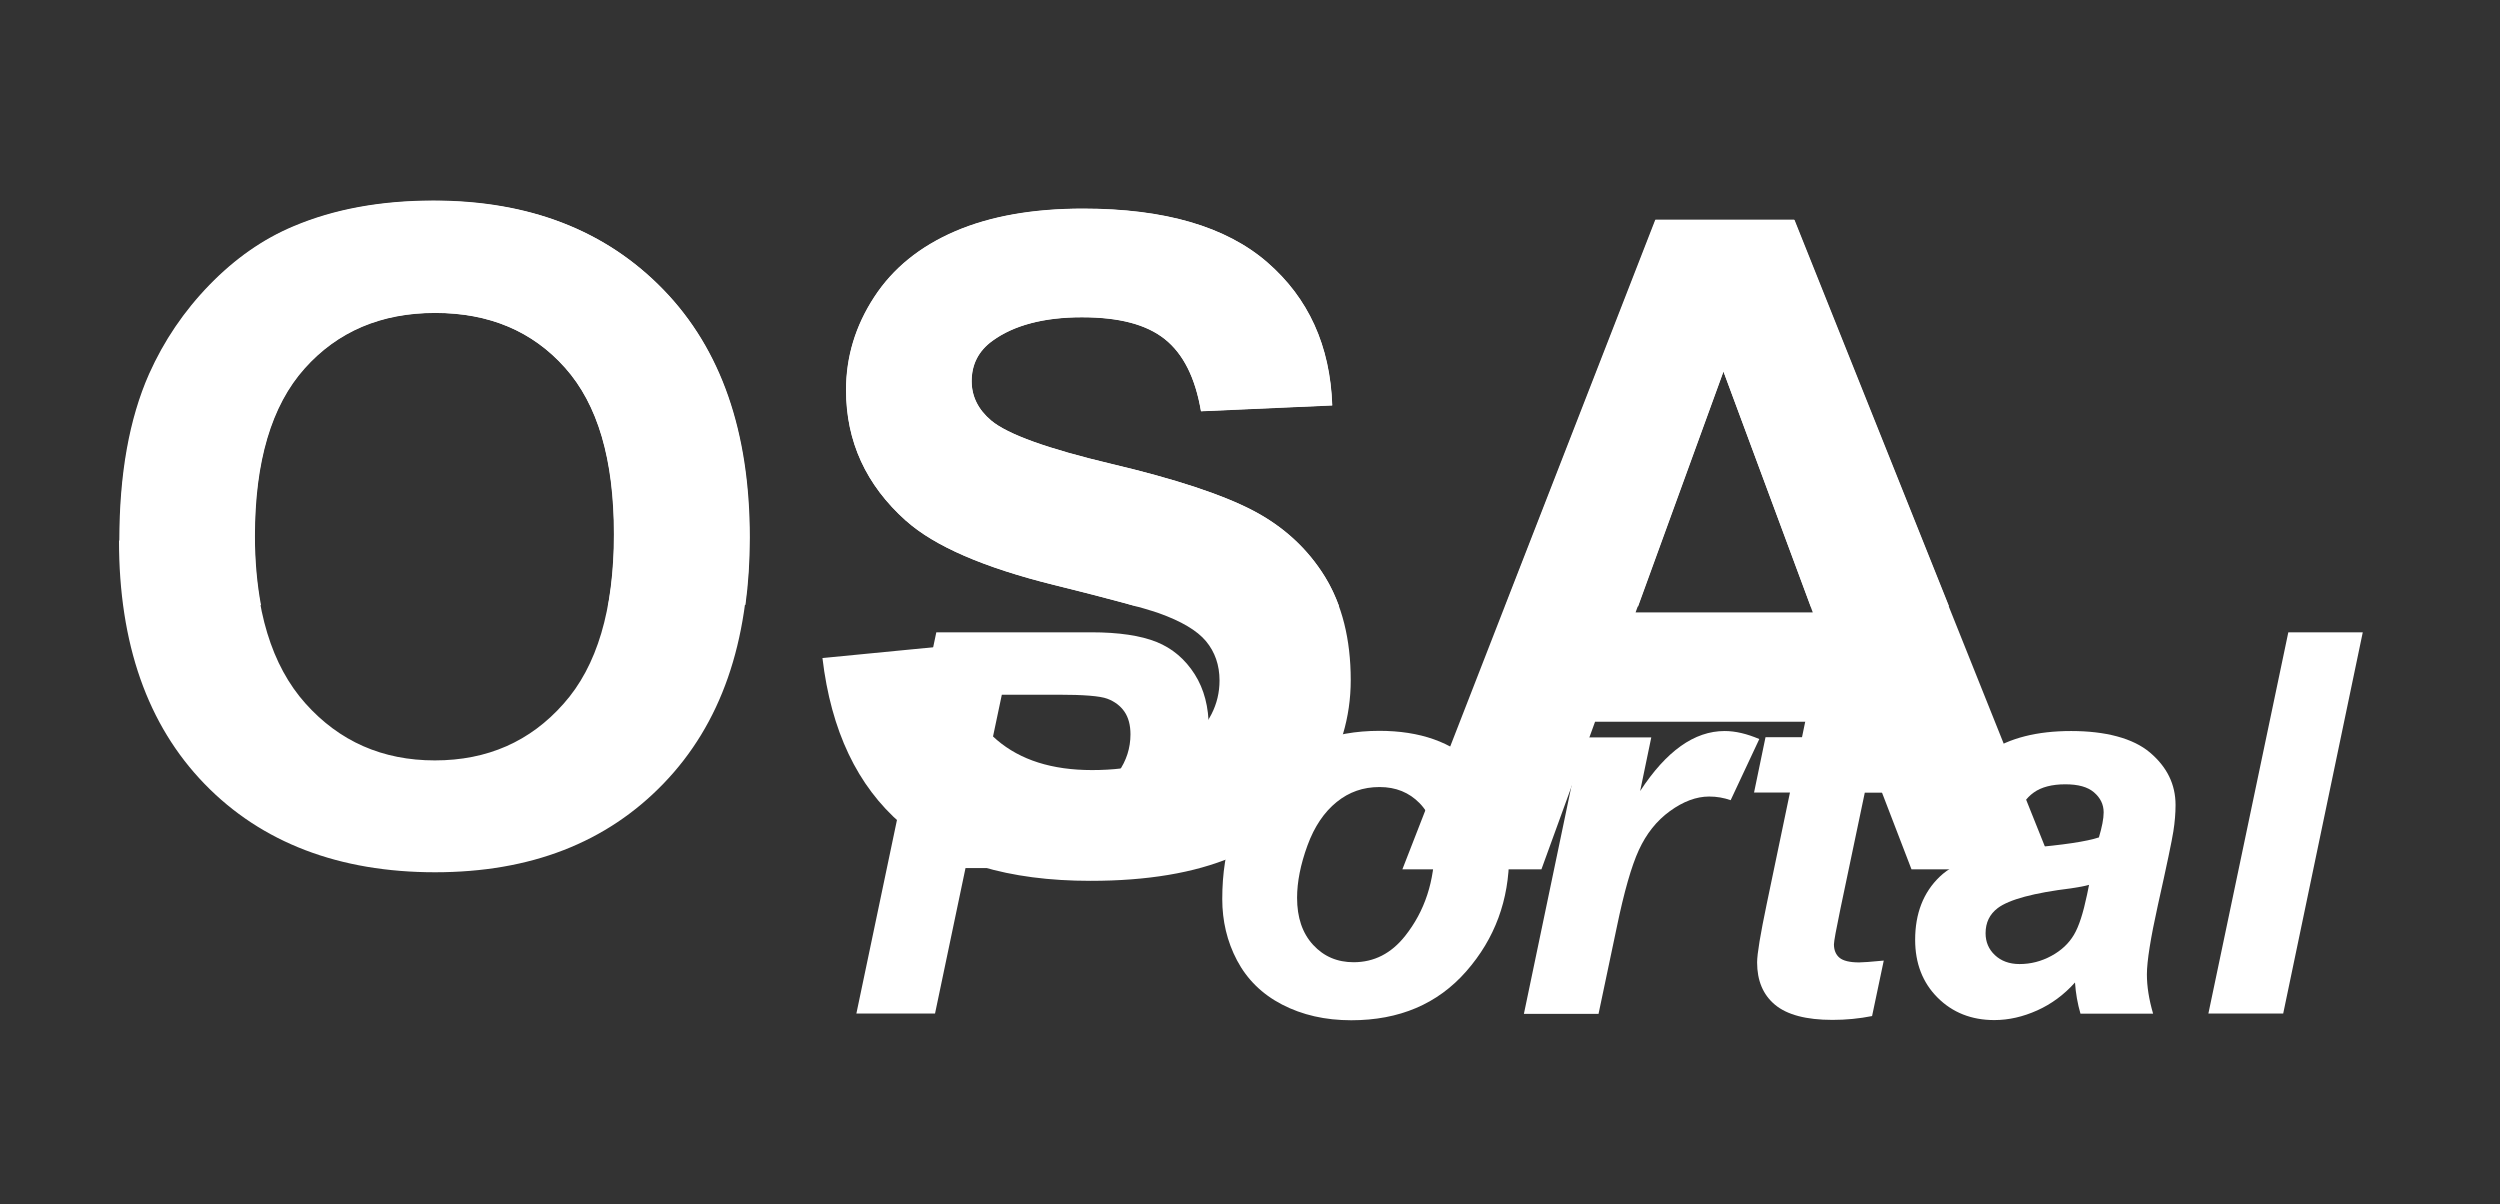
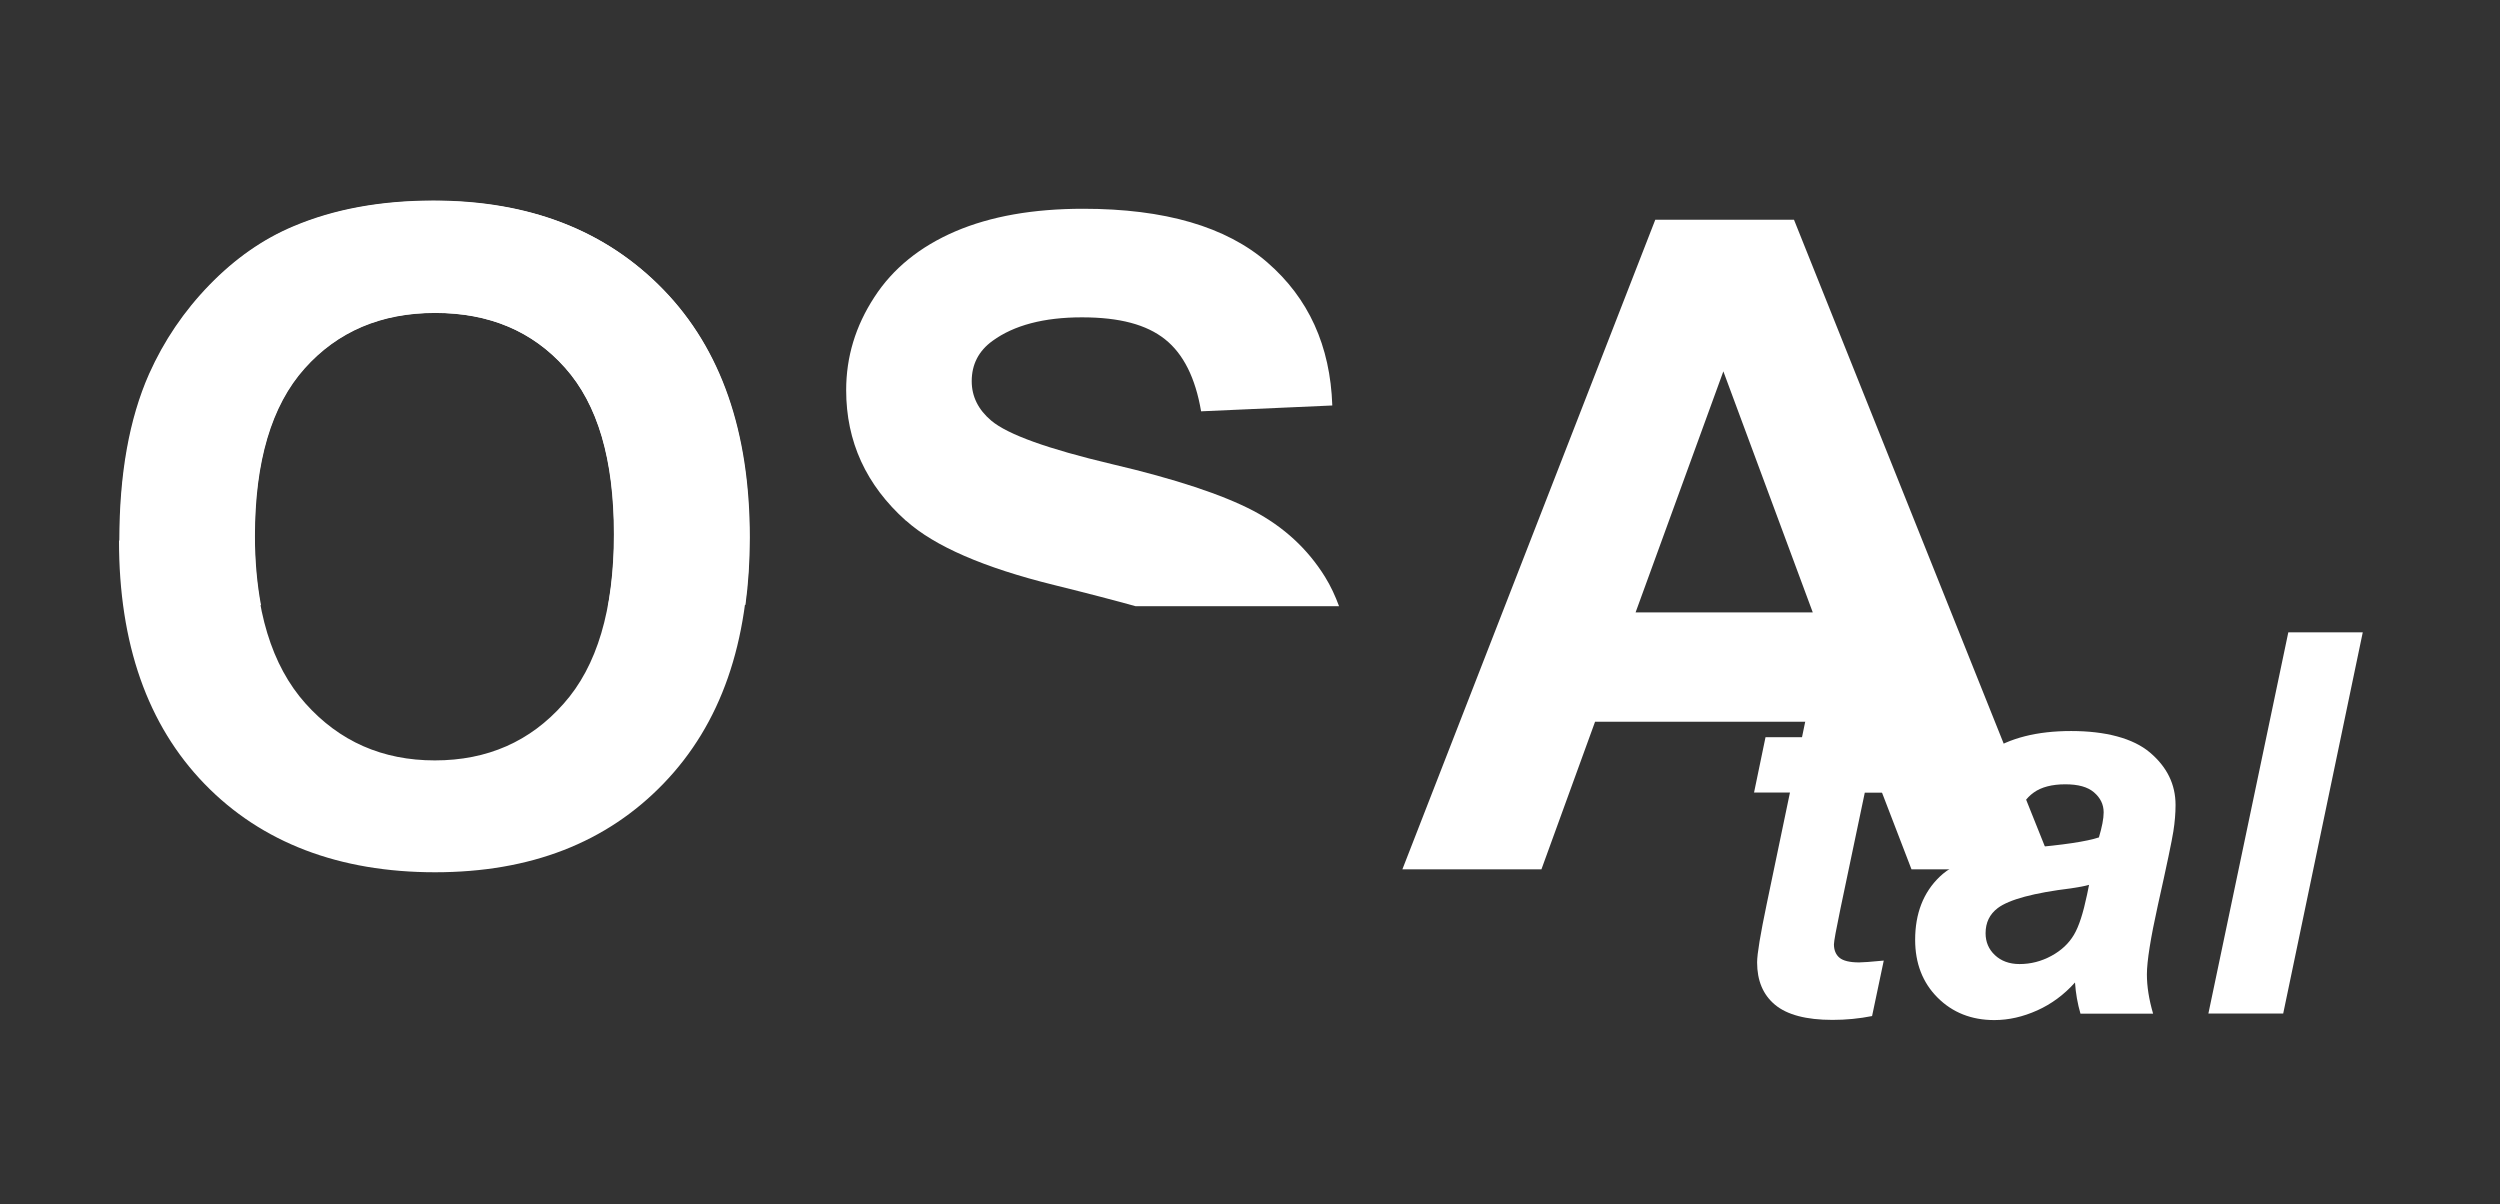
<svg xmlns="http://www.w3.org/2000/svg" id="Ebene_1" viewBox="0 0 137 66">
  <rect x="0" y="0" width="137" height="66" fill="#333333" stroke="none" />
  <defs>
    <style>.cls-1{fill:#fff;}</style>
  </defs>
  <path class="cls-1" d="m6.54,29.62c0-3.63.54-6.67,1.63-9.13.81-1.81,1.91-3.44,3.31-4.88s2.93-2.51,4.6-3.21c2.22-.94,4.78-1.41,7.67-1.41,5.24,0,9.44,1.63,12.59,4.88s4.72,7.78,4.72,13.57-1.56,10.24-4.69,13.49-7.3,4.87-12.53,4.87-9.5-1.61-12.63-4.84-4.69-7.68-4.69-13.34Zm7.41-.24c0,4.03.93,7.09,2.79,9.17s4.22,3.12,7.09,3.12,5.22-1.03,7.05-3.1c1.84-2.06,2.76-5.16,2.76-9.29s-.89-7.12-2.68-9.13-4.16-3.01-7.13-3.01-5.35,1.02-7.16,3.05-2.72,5.09-2.72,9.19Z" />
-   <path class="cls-1" d="m45.08,36.06l6.99-.68c.42,2.35,1.27,4.07,2.56,5.17s3.02,1.65,5.21,1.65c2.31,0,4.06-.49,5.23-1.47s1.76-2.12,1.76-3.44c0-.84-.25-1.56-.74-2.15s-1.36-1.1-2.59-1.54c-.84-.29-2.76-.81-5.75-1.55-3.85-.96-6.56-2.13-8.11-3.52-2.19-1.96-3.28-4.35-3.28-7.16,0-1.81.51-3.51,1.54-5.09s2.51-2.78,4.44-3.61,4.27-1.24,7.01-1.24c4.47,0,7.83.98,10.09,2.94s3.44,4.57,3.56,7.84l-7.19.32c-.31-1.83-.97-3.14-1.98-3.95s-2.53-1.2-4.55-1.2-3.72.43-4.9,1.29c-.76.55-1.14,1.29-1.14,2.21,0,.84.36,1.56,1.07,2.16.91.76,3.11,1.55,6.6,2.38s6.08,1.68,7.76,2.56,2.99,2.09,3.93,3.62,1.42,3.42,1.42,5.67c0,2.04-.57,3.95-1.7,5.73-1.13,1.78-2.74,3.1-4.81,3.97s-4.65,1.3-7.75,1.3c-4.5,0-7.96-1.04-10.37-3.12s-3.85-5.11-4.32-9.09Z" />
  <path class="cls-1" d="m112.57,47.64h-7.82l-3.11-8.09h-14.23l-2.94,8.09h-7.62l13.86-35.6h7.6l14.25,35.6Zm-13.23-14.08l-4.9-13.21-4.81,13.21h9.71Z" />
-   <polygon class="cls-1" points="89.77 33.23 94.45 20.36 99.23 33.23 106.81 33.23 98.34 12.05 90.74 12.05 82.49 33.23 89.77 33.23" />
  <path class="cls-1" d="m49.66,28.54c1.55,1.39,4.26,2.57,8.11,3.52,1.94.48,3.42.87,4.46,1.16h11.15c-.21-.57-.46-1.11-.77-1.61-.95-1.53-2.26-2.74-3.93-3.62-1.68-.88-4.26-1.74-7.76-2.56-3.5-.83-5.7-1.62-6.6-2.38-.71-.6-1.07-1.32-1.07-2.16,0-.92.38-1.66,1.14-2.21,1.18-.86,2.82-1.29,4.9-1.29s3.54.4,4.55,1.2c1.01.8,1.67,2.12,1.98,3.95l7.19-.32c-.11-3.27-1.3-5.88-3.56-7.84-2.26-1.96-5.62-2.94-10.09-2.94-2.74,0-5.07.41-7.01,1.24-1.93.83-3.42,2.03-4.44,3.61-1.03,1.58-1.54,3.27-1.54,5.09,0,2.82,1.09,5.2,3.28,7.16Z" />
  <path class="cls-1" d="m14.3,33.15c-.21-1.14-.33-2.39-.33-3.76,0-4.1.91-7.16,2.72-9.19s4.2-3.05,7.16-3.05,5.34,1,7.13,3.01c1.79,2.01,2.68,5.05,2.68,9.13,0,1.41-.12,2.69-.33,3.86h7.52c.16-1.17.24-2.39.24-3.69,0-5.8-1.57-10.32-4.72-13.57-3.15-3.25-7.34-4.88-12.59-4.88-2.9,0-5.46.47-7.67,1.41-1.67.7-3.2,1.76-4.6,3.21-1.4,1.44-2.5,3.07-3.31,4.88-1.08,2.46-1.63,5.5-1.63,9.13,0,1.23.08,2.4.23,3.52h7.51Z" />
-   <path class="cls-1" d="m51.23,55.54h-4.3l4.38-20.89h8.49c1.51,0,2.71.18,3.58.53s1.57.95,2.09,1.77.77,1.8.77,2.94c0,1.05-.2,2.08-.61,3.08-.41,1-.91,1.8-1.5,2.39s-1.23,1.05-1.92,1.36-1.61.54-2.76.71c-.67.1-1.94.14-3.79.14h-2.75l-1.67,7.97Zm2.38-11.43h1.33c2.27,0,3.79-.14,4.55-.43s1.36-.74,1.8-1.37.66-1.32.66-2.07c0-.5-.11-.92-.33-1.24s-.54-.56-.94-.71-1.3-.22-2.7-.22h-3.08l-1.27,6.03Z" />
-   <path class="cls-1" d="m66.98,49.26c0-2.8.79-5.04,2.37-6.71s3.66-2.5,6.24-2.5c2.23,0,3.98.62,5.23,1.85s1.88,2.89,1.88,4.97c0,2.45-.78,4.57-2.35,6.36s-3.67,2.68-6.3,2.68c-1.43,0-2.69-.29-3.79-.86s-1.92-1.38-2.47-2.42-.81-2.17-.81-3.36Zm11.66-2.92c0-.97-.28-1.75-.85-2.33s-1.29-.88-2.19-.88-1.67.27-2.35.82-1.22,1.34-1.6,2.38-.57,2-.57,2.87c0,1.08.29,1.94.88,2.58s1.33.95,2.22.95c1.12,0,2.06-.48,2.82-1.44,1.08-1.36,1.62-3.01,1.62-4.96Z" />
-   <path class="cls-1" d="m86.67,40.41h3.82l-.61,2.94c1.43-2.19,2.97-3.29,4.63-3.29.59,0,1.22.15,1.9.44l-1.57,3.35c-.37-.13-.76-.2-1.18-.2-.7,0-1.42.27-2.15.8s-1.29,1.24-1.7,2.13-.81,2.3-1.21,4.23l-1,4.75h-4.09l3.16-15.14Z" />
  <path class="cls-1" d="m96.12,43.44l.63-3.04h2l.5-2.42,4.69-2.82-1.1,5.24h2.49l-.63,3.04h-2.51l-1.33,6.34c-.24,1.15-.36,1.81-.36,1.97,0,.31.1.56.3.73s.56.26,1.08.26c.18,0,.63-.03,1.35-.1l-.64,3.04c-.7.14-1.43.21-2.17.21-1.44,0-2.49-.28-3.15-.83s-.98-1.33-.98-2.32c0-.47.18-1.54.53-3.22l1.27-6.09h-1.98Z" />
  <path class="cls-1" d="m110.59,44.7l-3.99-.34c.46-1.35,1.25-2.4,2.39-3.16s2.64-1.14,4.51-1.14,3.39.39,4.32,1.18,1.4,1.74,1.4,2.87c0,.46-.04.94-.12,1.45s-.36,1.86-.85,4.05c-.4,1.81-.6,3.07-.6,3.79,0,.65.11,1.36.34,2.15h-3.98c-.16-.55-.26-1.12-.3-1.71-.6.67-1.29,1.18-2.07,1.53s-1.56.53-2.35.53c-1.25,0-2.29-.41-3.11-1.23s-1.23-1.88-1.23-3.17c0-1.44.45-2.6,1.35-3.46s2.5-1.39,4.81-1.57c1.95-.16,3.25-.36,3.91-.58.17-.57.26-1.03.26-1.37,0-.44-.18-.8-.53-1.1s-.87-.44-1.57-.44c-.73,0-1.31.15-1.73.45s-.71.72-.86,1.28Zm3.89,3.79c-.25.07-.57.13-.98.19-2.05.25-3.39.61-4.02,1.08-.45.34-.67.8-.67,1.38,0,.48.17.88.51,1.2s.79.49,1.35.49c.62,0,1.2-.15,1.75-.45s.95-.68,1.23-1.15.51-1.2.72-2.2l.11-.54Z" />
  <path class="cls-1" d="m121.02,55.54l4.38-20.89h4.08l-4.36,20.89h-4.09Z" />
</svg>